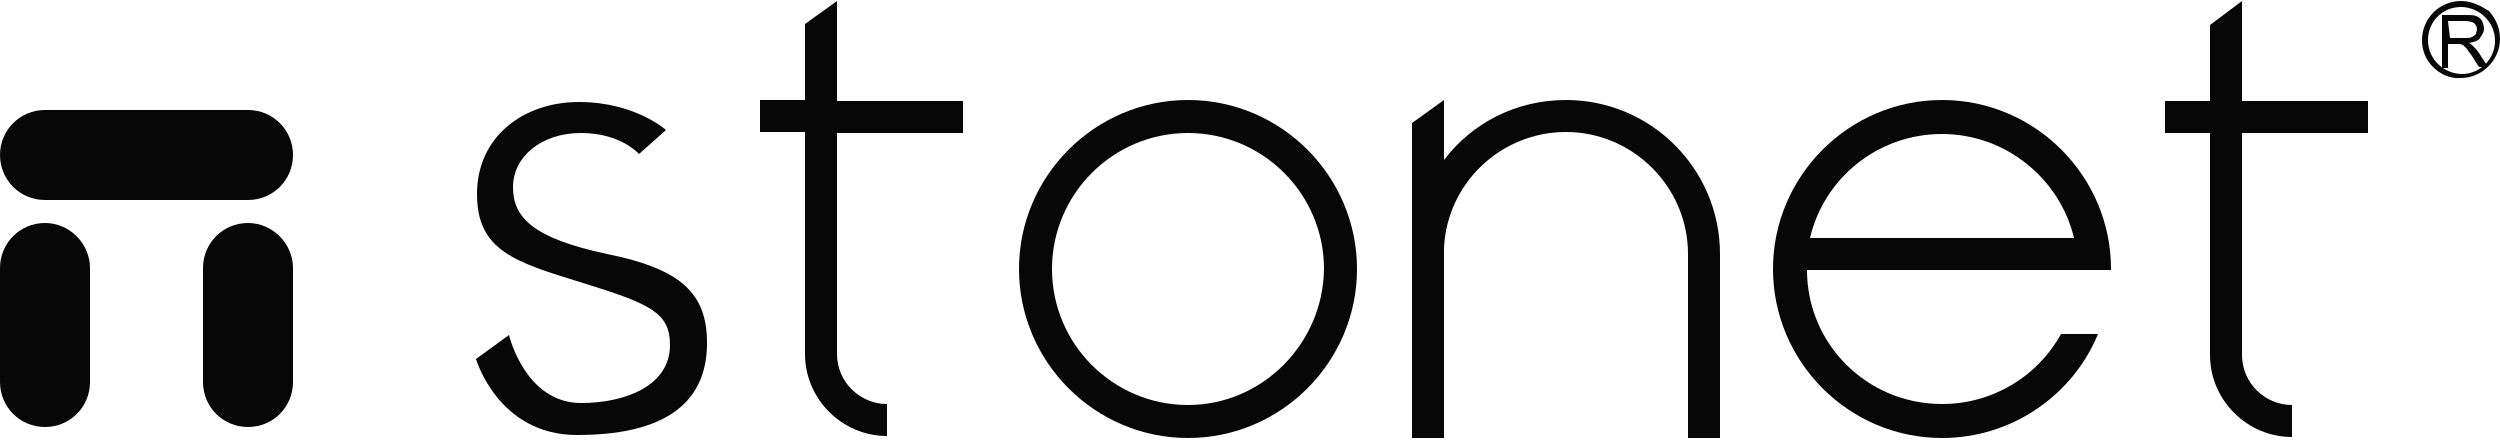
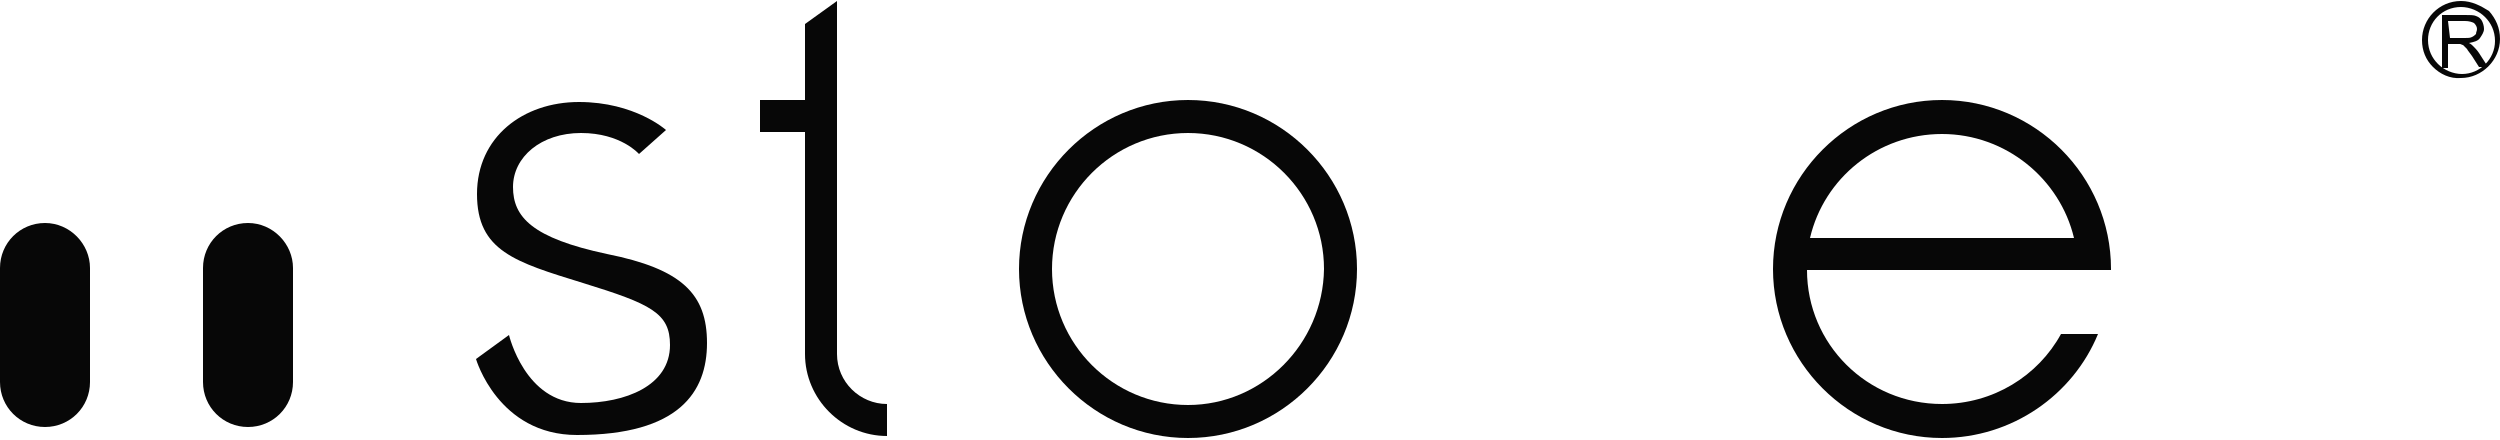
<svg xmlns="http://www.w3.org/2000/svg" version="1.1" id="Layer_1" x="0px" y="0px" viewBox="0 0 250 44" enable-background="new 0 0 250 44" xml:space="preserve">
  <g>
    <path fill="#070707" d="M60.7,25.4c-7.5-1.6-9.4-3.7-9.4-6.7s2.8-5.4,6.8-5.4s5.8,2.1,5.8,2.1l2.7-2.4c0,0-3.1-2.8-8.7-2.8   s-10.2,3.5-10.2,9.2s3.8,6.8,10.6,8.9s8.7,3,8.7,6.2c0,4.1-4.5,5.8-8.9,5.8c-5.6,0-7.2-6.8-7.2-6.8l-3.3,2.4c0,0,2.2,7.6,10.1,7.6   c10.2,0,13-4.3,13-9.2S68.2,26.9,60.7,25.4z" />
    <path fill="#070707" d="M118.8,10c-9.3,0-16.9,7.6-16.9,16.9c0,9.3,7.6,16.9,16.9,16.9s16.9-7.6,16.9-16.9   C135.7,17.6,128.1,10,118.8,10z M118.8,40.5c-7.5,0-13.6-6.1-13.6-13.6c0-7.5,6.1-13.6,13.6-13.6s13.6,6.1,13.6,13.6   C132.3,34.4,126.2,40.5,118.8,40.5z" />
    <path fill="#070707" d="M194.2,10c-9.3,0-16.9,7.6-16.9,16.9c0,9.3,7.6,16.9,16.9,16.9c7,0,13.1-4.3,15.6-10.4h-3.7   c-2.3,4.2-6.8,7-11.9,7c-7.5,0-13.5-6-13.5-13.4h27.1h1.5h1.8c0,0,0-0.1,0-0.1C211.1,17.6,203.5,10,194.2,10z M181,23.8   c1.4-6,6.8-10.4,13.2-10.4c6.4,0,11.8,4.5,13.2,10.4H181z" />
-     <path fill="#070707" d="M156.6,10c-5,0-9.4,2.3-12.2,6v-6l-3.2,2.3v31.5h3.2v-19c0.3-6.5,5.7-11.6,12.2-11.6   c6.7,0,12.2,5.5,12.2,12.2h0v18.4h3.2V25.4C172,16.9,165.1,10,156.6,10z" />
-     <path fill="#070707" d="M83.7,0.1l-3.2,2.3v7.6H76v3.2h4.5v22.2c0,4.5,3.7,8.2,8.2,8.2v-3.2c-2.7,0-5-2.2-5-5V13.3h12.6v-3.2H83.7   V0.1z" />
-     <path fill="#070707" d="M236.8,13.3v-3.2h-12.6v-10L221,2.5v7.6h-4.5v3.2h4.5v22.2c0,4.5,3.7,8.2,8.2,8.2v-3.2c-2.7,0-5-2.2-5-5   V13.3H236.8z" />
-     <path fill="#070707" d="M24.8,11H4.5C2,11,0,13,0,15.5v0C0,18,2,20,4.5,20h20.3c2.5,0,4.5-2,4.5-4.5v0C29.3,13,27.3,11,24.8,11z" />
+     <path fill="#070707" d="M83.7,0.1l-3.2,2.3v7.6H76v3.2h4.5v22.2c0,4.5,3.7,8.2,8.2,8.2v-3.2c-2.7,0-5-2.2-5-5V13.3v-3.2H83.7   V0.1z" />
    <path fill="#070707" d="M4.5,22.3c-2.5,0-4.5,2-4.5,4.5v11.4c0,2.5,2,4.5,4.5,4.5s4.5-2,4.5-4.5V26.8C9,24.4,7,22.3,4.5,22.3z" />
    <path fill="#070707" d="M24.8,22.3L24.8,22.3c-2.5,0-4.5,2-4.5,4.5v11.4c0,2.5,2,4.5,4.5,4.5h0c2.5,0,4.5-2,4.5-4.5V26.8   C29.3,24.4,27.3,22.3,24.8,22.3z" />
    <path fill-rule="evenodd" clip-rule="evenodd" fill="#070707" d="M244.8,6.7l0-2.3h0.8c0.2,0,0.3,0,0.4,0c0.1,0,0.2,0.1,0.3,0.1   c0.1,0.1,0.2,0.2,0.4,0.4c0.1,0.2,0.3,0.4,0.5,0.7l0.7,1.1l0.9,0l-0.9-1.4c-0.2-0.3-0.4-0.5-0.6-0.7c-0.1-0.1-0.2-0.2-0.4-0.3   c0.5-0.1,0.9-0.2,1.1-0.5c0.2-0.3,0.4-0.6,0.4-0.9c0-0.3-0.1-0.6-0.2-0.8c-0.1-0.2-0.3-0.4-0.6-0.5c-0.2-0.1-0.6-0.1-1.1-0.1   l-2.3,0l0,5.3H244.8z M244.8,2.1h1.7c0.4,0,0.7,0.1,0.9,0.2c0.2,0.2,0.3,0.4,0.3,0.6c0,0.2-0.1,0.3-0.1,0.5   c-0.1,0.1-0.2,0.2-0.4,0.3c-0.2,0.1-0.4,0.1-0.7,0.1h-1.5L244.8,2.1z" />
    <path fill="#070707" d="M246.1,0.1c-2.2,0-3.9,1.8-3.9,3.9c0,1.1,0.4,2,1.1,2.7c0.7,0.7,1.7,1.2,2.8,1.1c2.1,0,3.9-1.8,3.9-3.9   c0-1.1-0.4-2-1.1-2.8C248.1,0.6,247.2,0.1,246.1,0.1 M246.1,0.7c0.9,0,1.8,0.4,2.4,1c0.6,0.6,1,1.4,1,2.4c0,1.8-1.5,3.3-3.3,3.3   c-0.9,0-1.8-0.4-2.4-1c-0.6-0.6-1-1.4-1-2.4C242.8,2.2,244.2,0.7,246.1,0.7" />
  </g>
</svg>